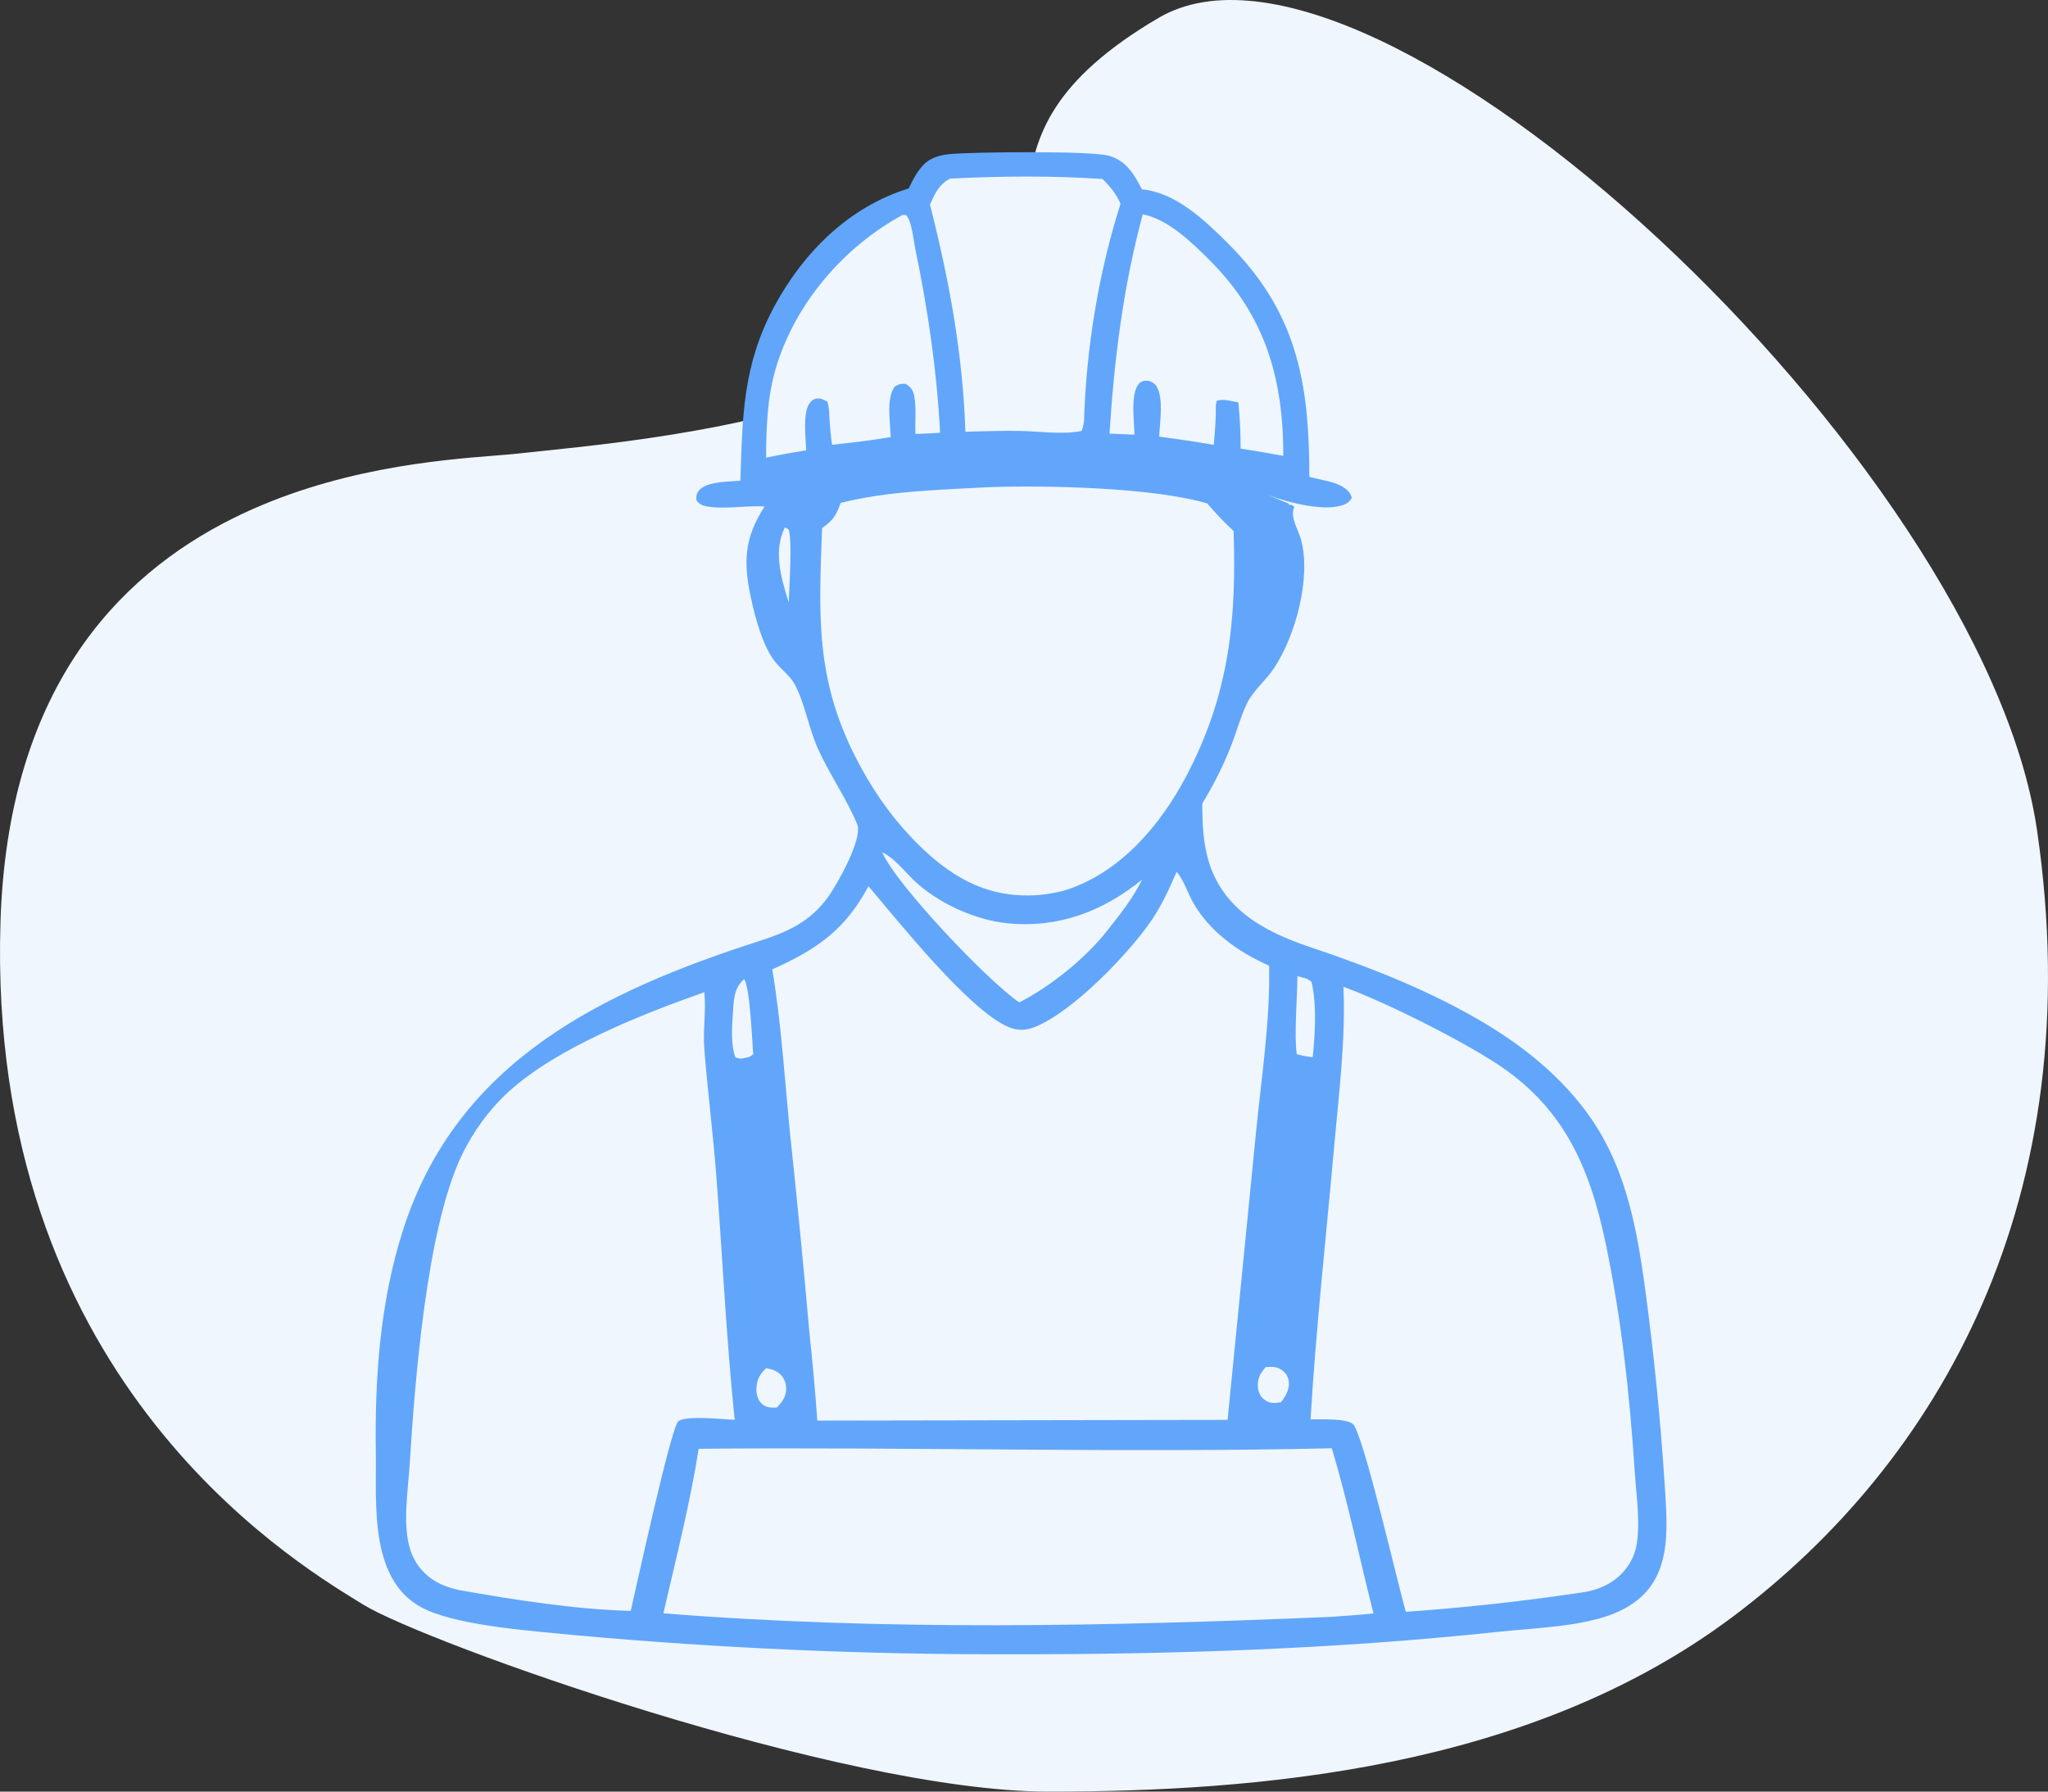
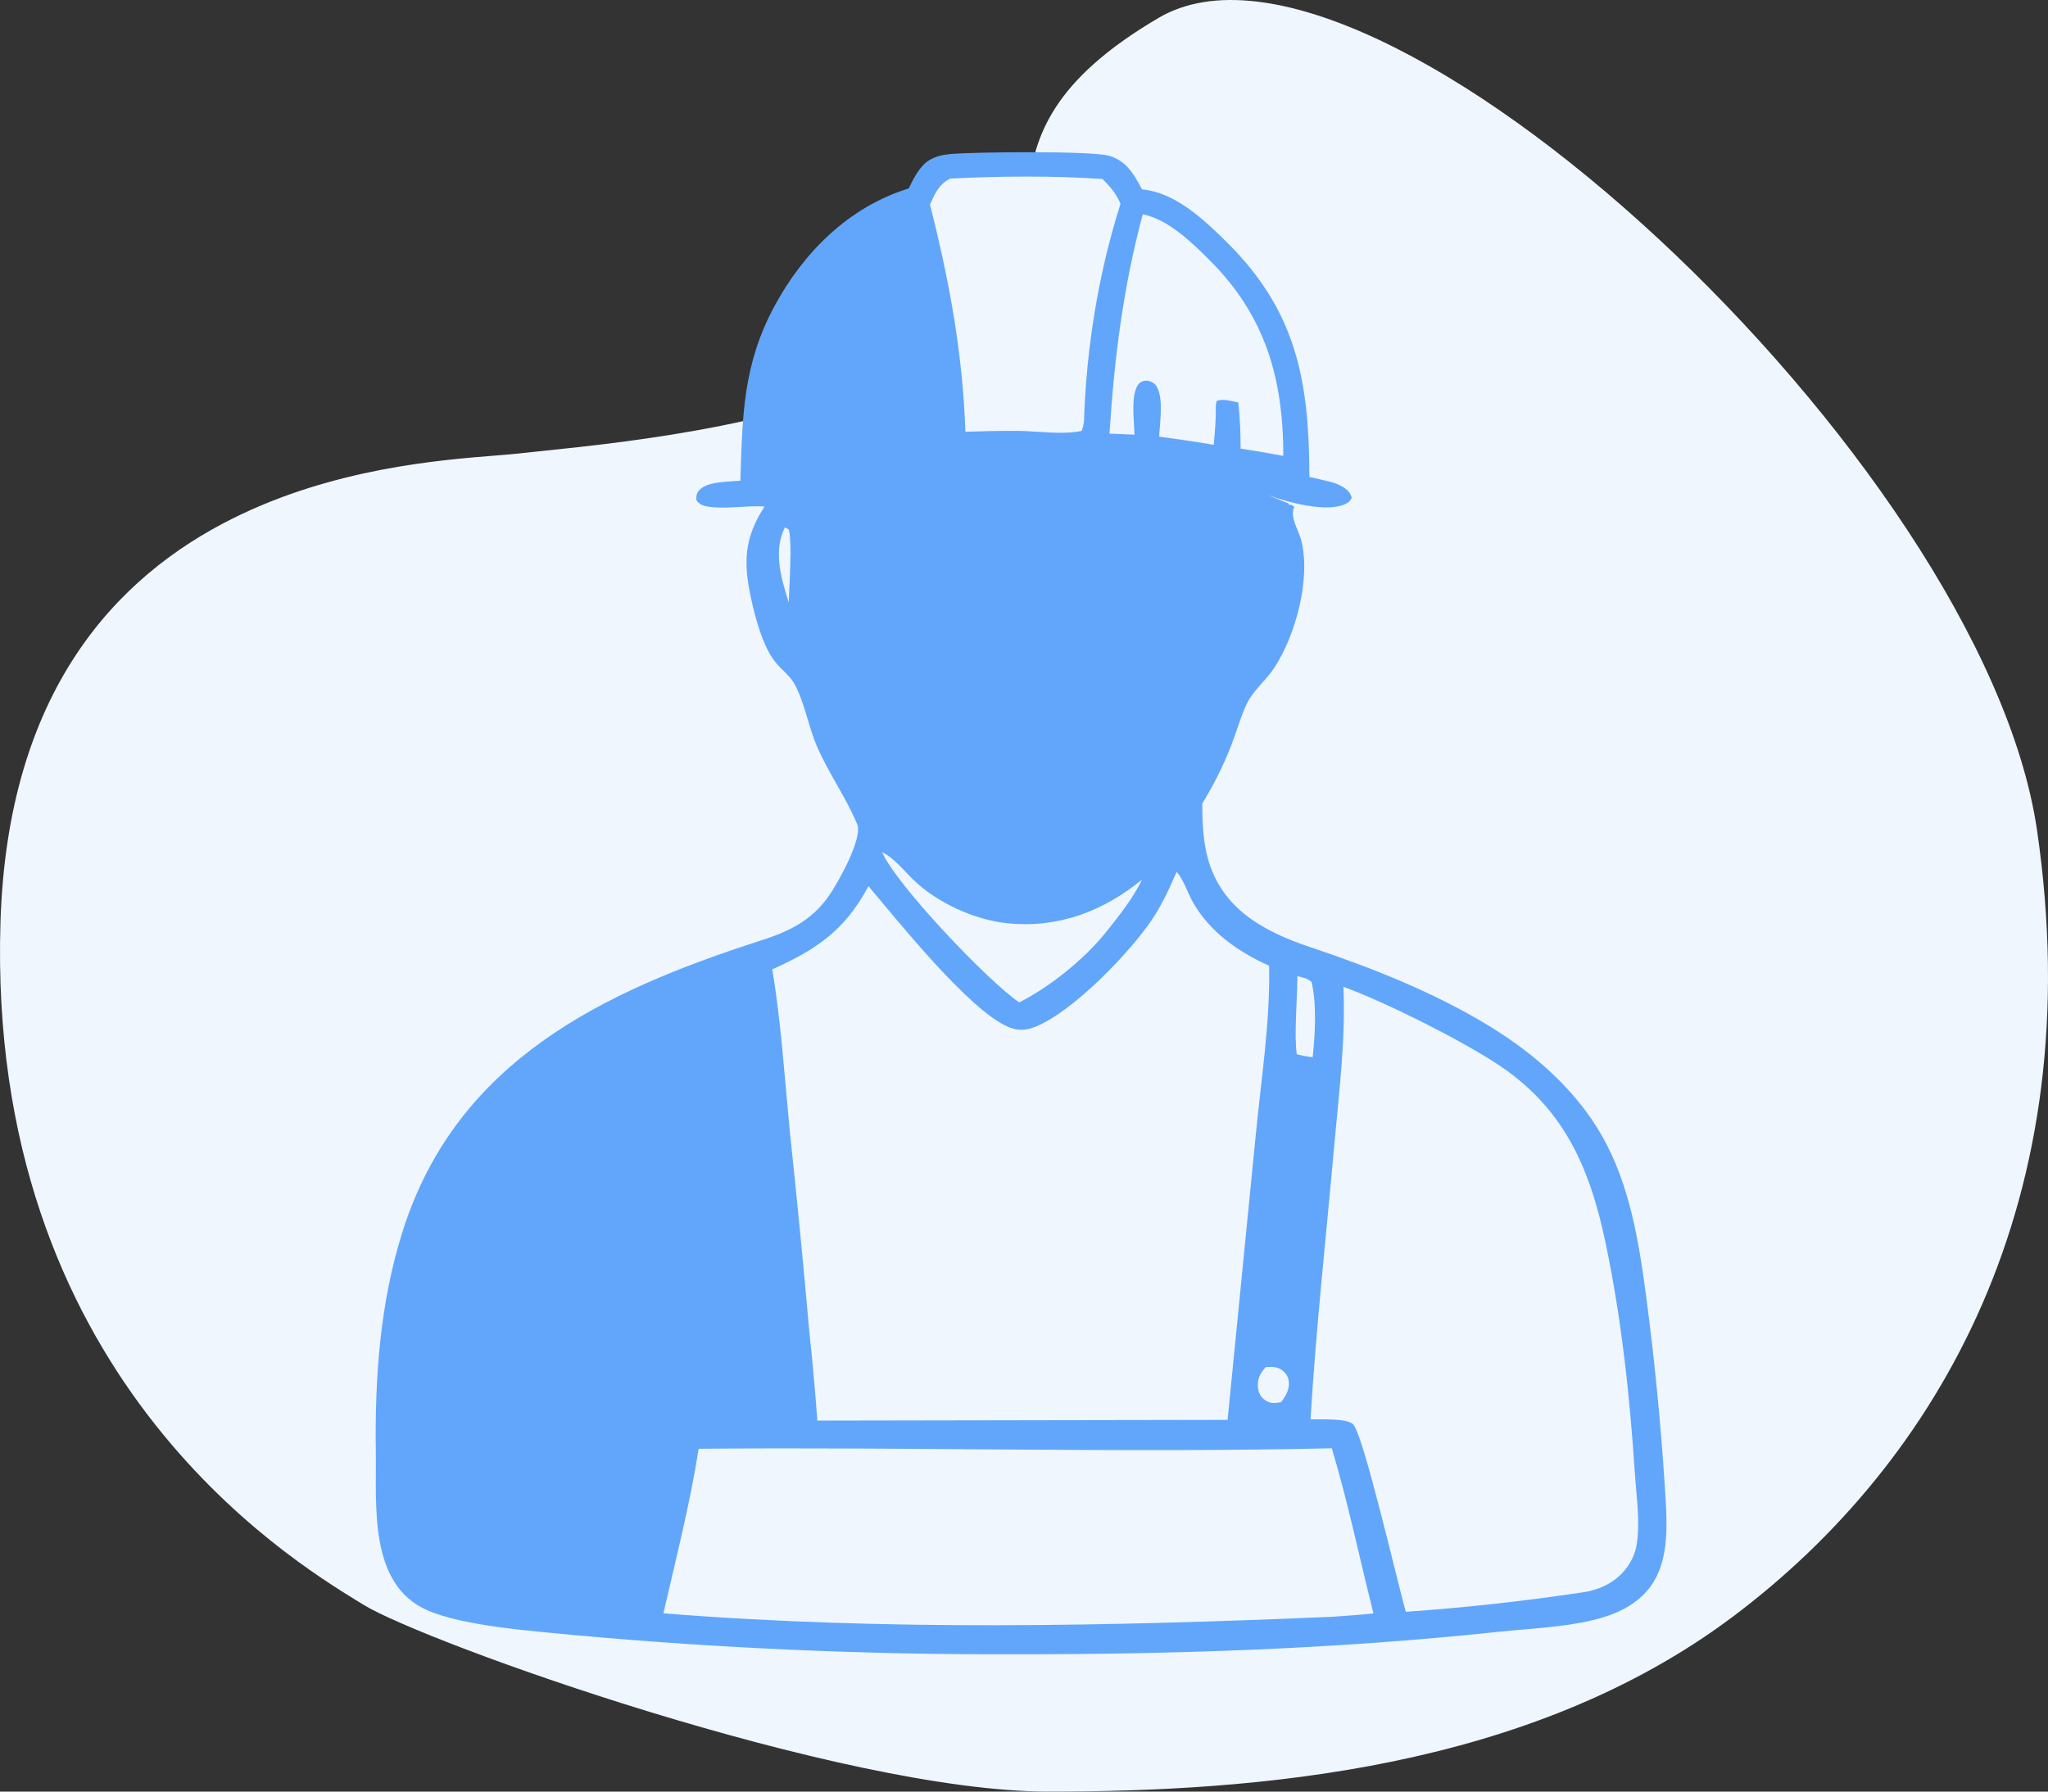
<svg xmlns="http://www.w3.org/2000/svg" width="200" height="175" viewBox="0 0 200 175" fill="none">
  <rect x="0" y="0" width="200" height="175" fill="#333333" stroke="none" />
  <path d="M35.716 156.3C35.573 156.212 35.417 156.115 35.247 156.011C28.315 151.751 -0.793 133.863 0.545 90.117C0.887 78.918 3.682 70.567 7.784 64.319C11.887 58.071 17.317 53.896 22.973 51.079C32.672 46.248 42.988 45.428 48.393 44.998C49.305 44.925 50.077 44.864 50.683 44.796C51.37 44.719 52.155 44.637 53.026 44.547C57.379 44.094 63.851 43.42 70.701 42.042C78.911 40.39 87.733 37.713 94.143 33.139C97.386 30.826 98.935 28.44 99.739 25.961C100.328 24.144 100.514 22.265 100.699 20.397C100.762 19.766 100.824 19.136 100.902 18.509C101.213 16.002 101.774 13.44 103.519 10.754C105.268 8.062 108.233 5.205 113.419 2.166C118.42 -0.765 125.854 0.304 134.437 4.337C142.983 8.353 152.511 15.236 161.569 23.643C170.625 32.048 179.191 41.958 185.821 52.009C192.455 62.068 197.125 72.233 198.432 81.153C203.691 117.044 188.836 142.546 168.967 157.482C149.105 172.412 122.584 174.5 102.36 174.5C92.325 174.5 77.156 170.878 63.707 166.772C56.992 164.722 50.722 162.557 45.761 160.674C40.782 158.785 37.163 157.196 35.716 156.3Z" fill="#eff6fe" stroke="#eff6fe" />
  <g clip-path="url(#clip0_694_203)">
    <path d="M162.611 145.661C162.594 145.386 162.573 145.111 162.556 144.836C162.153 138.655 161.539 132.492 160.72 126.353C160.016 121.081 159.114 115.703 156.505 111.057C153.952 106.515 149.892 102.947 145.427 100.218C139.984 96.894 133.926 94.519 127.893 92.496C123.185 90.916 119.066 88.58 117.849 83.442C117.464 81.818 117.419 80.159 117.408 78.497C118.546 76.605 119.497 74.743 120.288 72.682C120.784 71.391 121.162 69.991 121.755 68.748C122.373 67.451 123.611 66.477 124.406 65.283C126.515 62.117 128.052 56.477 127.057 52.716C126.796 51.732 125.932 50.497 126.394 49.526C126.182 49.268 126.096 49.327 125.776 49.279L125.912 49.213L123.806 48.349L123.979 48.411C125.808 49.075 129.565 50.091 131.39 49.23C131.706 49.079 131.862 48.924 132.014 48.614C131.827 48.019 131.449 47.72 130.901 47.427C130.418 47.169 129.943 47.062 129.416 46.945L127.868 46.587C127.855 37.413 126.696 30.49 119.851 23.704C117.634 21.505 114.806 18.797 111.52 18.497C110.757 17.042 110.008 15.713 108.308 15.218C106.597 14.716 95.03 14.839 92.768 15.049C92.071 15.115 91.367 15.277 90.763 15.638C89.823 16.202 89.202 17.441 88.74 18.408C82.915 20.197 78.471 24.633 75.626 29.912C72.531 35.665 72.507 40.669 72.302 46.956C71.248 47.049 69.065 47.011 68.305 47.861C68 48.201 67.997 48.435 68.004 48.852C68.271 49.223 68.541 49.371 68.989 49.457C70.727 49.788 72.843 49.344 74.665 49.478C72.646 52.582 72.587 54.98 73.353 58.49C73.766 60.376 74.519 63.243 75.775 64.74C76.33 65.404 77.177 66.061 77.59 66.811C78.568 68.587 78.977 71.095 79.834 73.029C80.969 75.6 82.644 77.94 83.71 80.51C84.293 81.918 81.718 86.436 80.889 87.589C79.14 90.018 76.975 91.006 74.221 91.894C58.754 96.87 44.679 103.666 39.388 120.056C37.112 127.107 36.591 134.574 36.702 141.935C36.779 147.038 35.974 154.739 41.709 157.279C45.275 158.858 52.204 159.326 56.194 159.725C70.321 161.005 84.48 161.625 98.666 161.584C114.608 161.604 130.464 161.085 146.326 159.392C149.788 159.023 154.493 158.9 157.692 157.575C163.125 155.321 162.927 150.513 162.608 145.661H162.611Z" fill="#61a6fa" />
    <path d="M76.65 51.515L77.021 51.715C77.389 52.916 77.066 57.313 77.028 58.828C77 58.745 76.969 58.659 76.941 58.576C76.24 56.322 75.525 53.748 76.65 51.515Z" fill="#eff6fe" />
    <path d="M123.615 133.531C124.08 133.514 124.552 133.473 124.978 133.7C125.395 133.92 125.707 134.264 125.818 134.725C126.026 135.593 125.599 136.305 125.1 136.969C124.427 137.069 124 137.131 123.428 136.68C123.039 136.374 122.859 135.889 122.838 135.41C122.803 134.598 123.088 134.127 123.611 133.531H123.615Z" fill="#eff6fe" />
-     <path d="M74.814 133.645C75.279 133.728 75.643 133.817 76.039 134.103C76.476 134.419 76.757 134.997 76.774 135.524C76.799 136.384 76.434 136.9 75.855 137.496C75.321 137.496 74.849 137.523 74.425 137.148C74.013 136.783 73.846 136.191 73.867 135.661C73.909 134.76 74.172 134.264 74.814 133.641V133.645Z" fill="#eff6fe" />
-     <path d="M72.663 95.641C73.26 96.446 73.44 101.704 73.558 102.953C73.246 103.315 72.854 103.301 72.396 103.408C72.177 103.401 72.025 103.349 71.82 103.284C71.352 102.028 71.48 100.355 71.567 99.034C71.653 97.747 71.647 96.532 72.663 95.641Z" fill="#eff6fe" />
    <path d="M126.703 95.359C127.261 95.503 127.667 95.527 128.087 95.93C128.597 98.091 128.431 101.054 128.191 103.27C127.65 103.205 127.164 103.115 126.637 102.974C126.363 101.054 126.696 97.478 126.699 95.359H126.703Z" fill="#eff6fe" />
    <path d="M86.148 83.253C87.279 83.759 88.299 85.07 89.195 85.937C91.512 88.177 95.162 89.856 98.385 90.183C103.35 90.689 107.739 89.01 111.534 85.913C110.643 87.74 109.383 89.323 108.124 90.906C106 93.611 102.6 96.353 99.537 97.915C96.435 95.803 87.508 86.395 86.152 83.253H86.148Z" fill="#eff6fe" />
-     <path d="M88.144 20.999L88.484 21.006C89.063 21.649 89.195 23.404 89.375 24.265C90.617 30.249 91.488 36.161 91.807 42.269C91.009 42.334 90.201 42.351 89.403 42.389C89.33 41.178 89.517 39.801 89.268 38.628C89.146 38.053 88.931 37.809 88.449 37.492C87.921 37.482 87.835 37.503 87.377 37.754C86.516 38.962 86.947 41.264 86.985 42.692C85.094 43.022 83.165 43.236 81.26 43.446C81.114 42.568 81.069 41.667 80.993 40.782C80.983 40.228 80.955 39.764 80.799 39.23C80.629 39.151 80.296 38.958 80.094 38.934C79.668 38.883 79.38 38.989 79.106 39.327C78.353 40.263 78.693 42.802 78.731 43.983C77.419 44.192 76.115 44.43 74.814 44.698C74.824 41.828 74.925 38.855 75.73 36.082C77.576 29.726 82.343 24.144 88.144 20.992V20.999Z" fill="#eff6fe" />
    <path d="M111.594 20.937C114.064 21.405 116.413 23.704 118.126 25.414C123.598 30.868 125.325 37.038 125.325 44.53C123.938 44.272 122.55 44.038 121.155 43.821C121.152 42.3 121.093 40.82 120.93 39.309C120.257 39.189 119.483 38.924 118.82 39.154L118.734 39.557C118.758 40.865 118.647 42.148 118.529 43.453C116.759 43.133 114.98 42.898 113.2 42.651C113.259 41.34 113.679 38.773 112.895 37.668C112.676 37.358 112.274 37.162 111.888 37.186C111.646 37.2 111.385 37.293 111.222 37.479C110.376 38.442 110.761 41.185 110.792 42.458L108.35 42.355C108.804 35.108 109.696 27.967 111.597 20.944L111.594 20.937Z" fill="#eff6fe" />
    <path d="M92.789 17.445C97.664 17.197 102.798 17.152 107.659 17.482C108.44 18.229 108.981 18.914 109.428 19.901C107.274 26.653 106.084 34.014 105.862 41.085C105.834 41.453 105.758 41.739 105.633 42.087C103.867 42.489 101.352 42.117 99.509 42.09C97.768 42.066 96.019 42.124 94.277 42.172C94.014 34.502 92.702 27.396 90.815 19.977C91.322 18.883 91.665 18.04 92.786 17.441L92.789 17.445Z" fill="#eff6fe" />
    <path d="M68.229 141.515C88.834 141.322 109.459 141.928 130.061 141.467C131.643 146.749 132.774 152.244 134.127 157.595C132.774 157.747 131.407 157.826 130.05 157.929C108.367 158.848 86.447 159.316 64.784 157.588C66.008 152.265 67.379 146.911 68.229 141.515Z" fill="#eff6fe" />
-     <path d="M96.561 47.585C102.244 47.389 112.6 47.613 117.891 49.175C118.709 50.128 119.542 51.016 120.468 51.866C120.76 60.645 120.031 67.826 115.861 75.786C113.335 80.607 109.335 85.314 103.964 86.976C103.305 87.155 102.639 87.286 101.962 87.368C101.286 87.451 100.606 87.482 99.922 87.461C95.36 87.351 91.96 84.936 88.935 81.728C86.763 79.426 85.042 76.873 83.602 74.065C79.609 66.274 79.97 60.049 80.282 51.584C81.34 50.837 81.663 50.345 82.097 49.124C86.683 47.957 91.859 47.843 96.561 47.585Z" fill="#eff6fe" />
-     <path d="M68.784 96.914C68.964 98.745 68.635 100.651 68.784 102.506C69.117 106.704 69.655 110.878 69.971 115.08C70.56 122.936 70.939 130.84 71.747 138.679C70.682 138.659 67.084 138.222 66.251 138.817C65.537 139.33 62.06 155.379 61.595 157.348C56.1 157.203 50.295 156.281 44.88 155.324C44.259 155.183 43.658 155.018 43.076 154.749C41.664 154.096 40.626 152.974 40.113 151.511C39.256 149.075 39.852 145.562 40.012 142.991C40.512 134.949 41.65 120.042 45.088 112.854C46.188 110.555 47.822 108.311 49.72 106.594C54.455 102.303 62.768 99.034 68.787 96.914H68.784Z" fill="#eff6fe" />
    <path d="M131.192 96.388C135.383 97.929 142.332 101.426 146.038 103.817C152.64 108.077 155.207 113.896 156.776 121.319C158.354 128.803 159.156 136.346 159.659 143.965C159.801 146.119 160.165 148.518 159.863 150.665C159.836 150.875 159.794 151.081 159.742 151.288C159.69 151.494 159.624 151.694 159.548 151.89C159.471 152.086 159.381 152.279 159.281 152.465C159.18 152.65 159.069 152.833 158.947 153.005C157.99 154.381 156.567 155.145 154.947 155.479C149.087 156.37 143.2 157.024 137.288 157.44C136.497 154.722 133.163 140.18 132.143 139.127C131.546 138.511 128.888 138.666 127.983 138.638C128.51 129.767 129.499 120.861 130.287 112C130.752 106.752 131.418 101.673 131.196 96.388H131.192Z" fill="#eff6fe" />
    <path d="M114.906 85.159C115.555 85.878 115.975 87.179 116.454 88.05C118.067 90.971 120.929 92.998 123.937 94.326C124.052 99.763 123.164 105.414 122.636 110.83L119.882 138.693L79.817 138.762C79.609 135.875 79.355 133.019 79.04 130.142C78.464 123.573 77.825 117.007 77.124 110.448C76.618 105.211 76.281 99.877 75.418 94.684C79.803 92.716 82.519 90.841 84.813 86.563C87.602 89.843 94.607 98.662 98.454 100.304C99.398 100.706 100.196 100.668 101.14 100.283C104.845 98.769 110.386 92.998 112.547 89.757C113.512 88.308 114.216 86.746 114.906 85.156V85.159Z" fill="#eff6fe" />
  </g>
  <defs fill="#61a6fa">
    <clipPath id="clip0_694_203" fill="#61a6fa">
      <rect width="133.333" height="146.723" fill="#ffffff" transform="translate(33.334 14.864)" />
    </clipPath>
  </defs>
</svg>